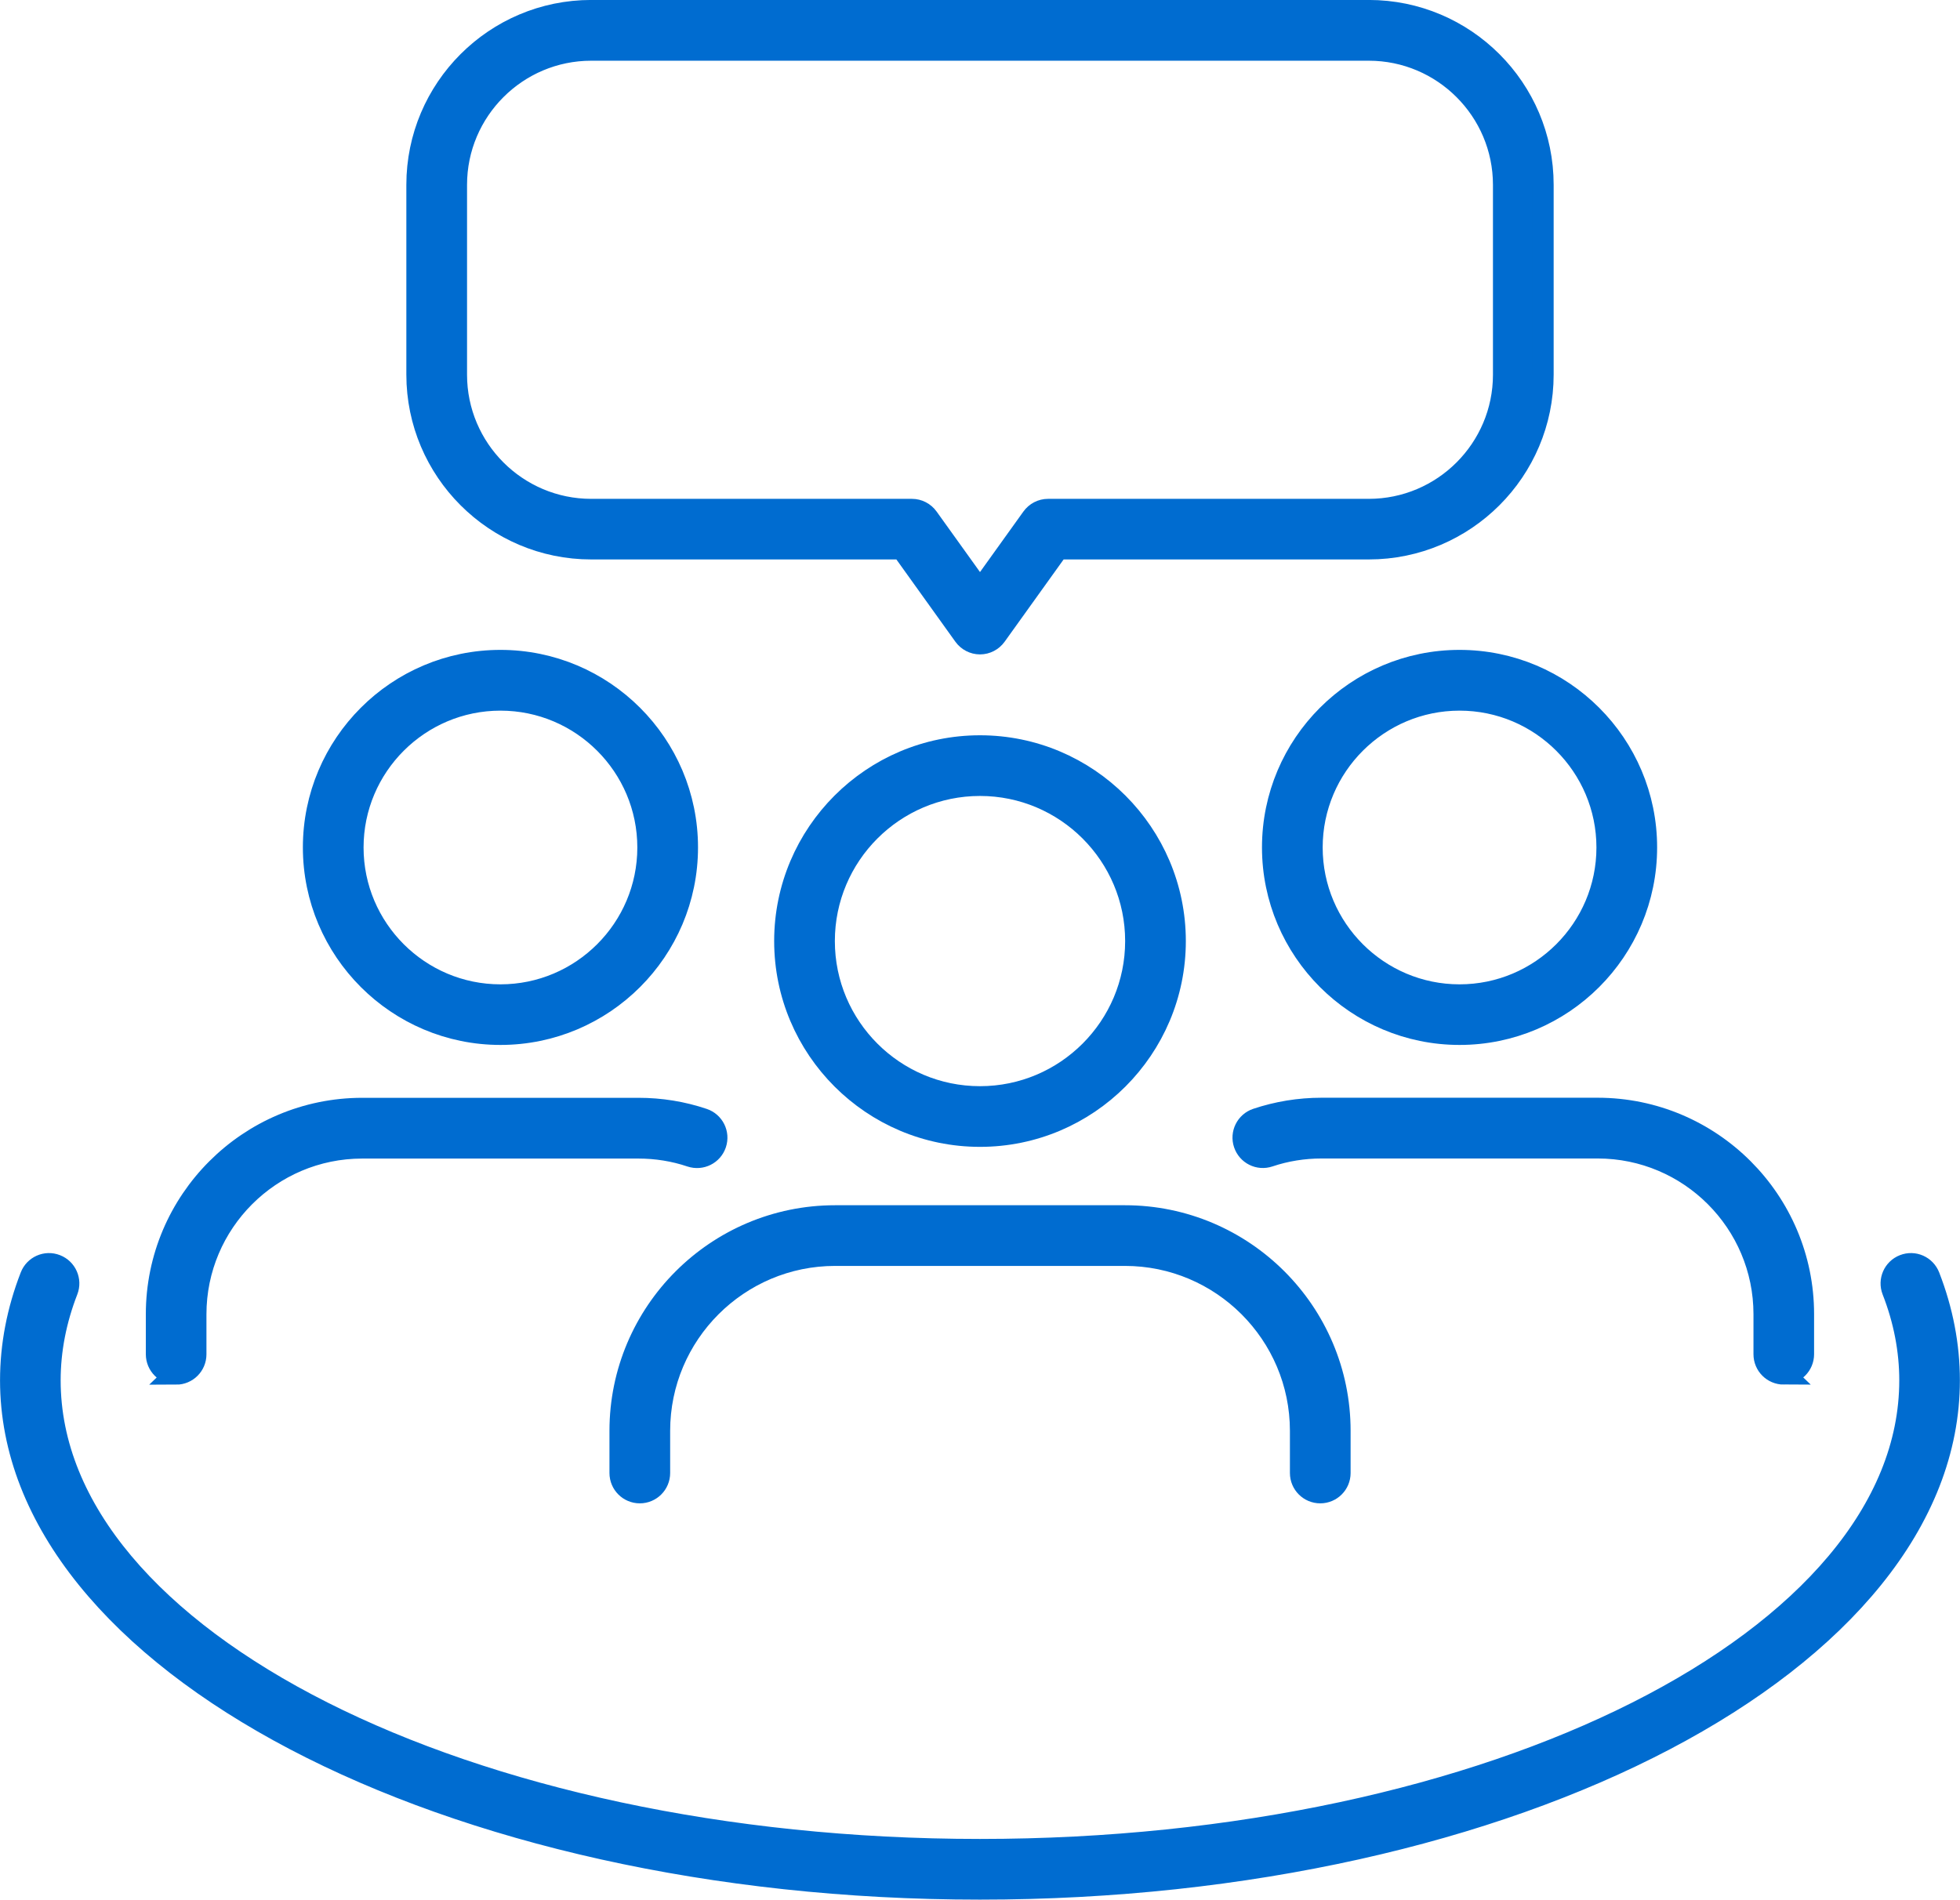
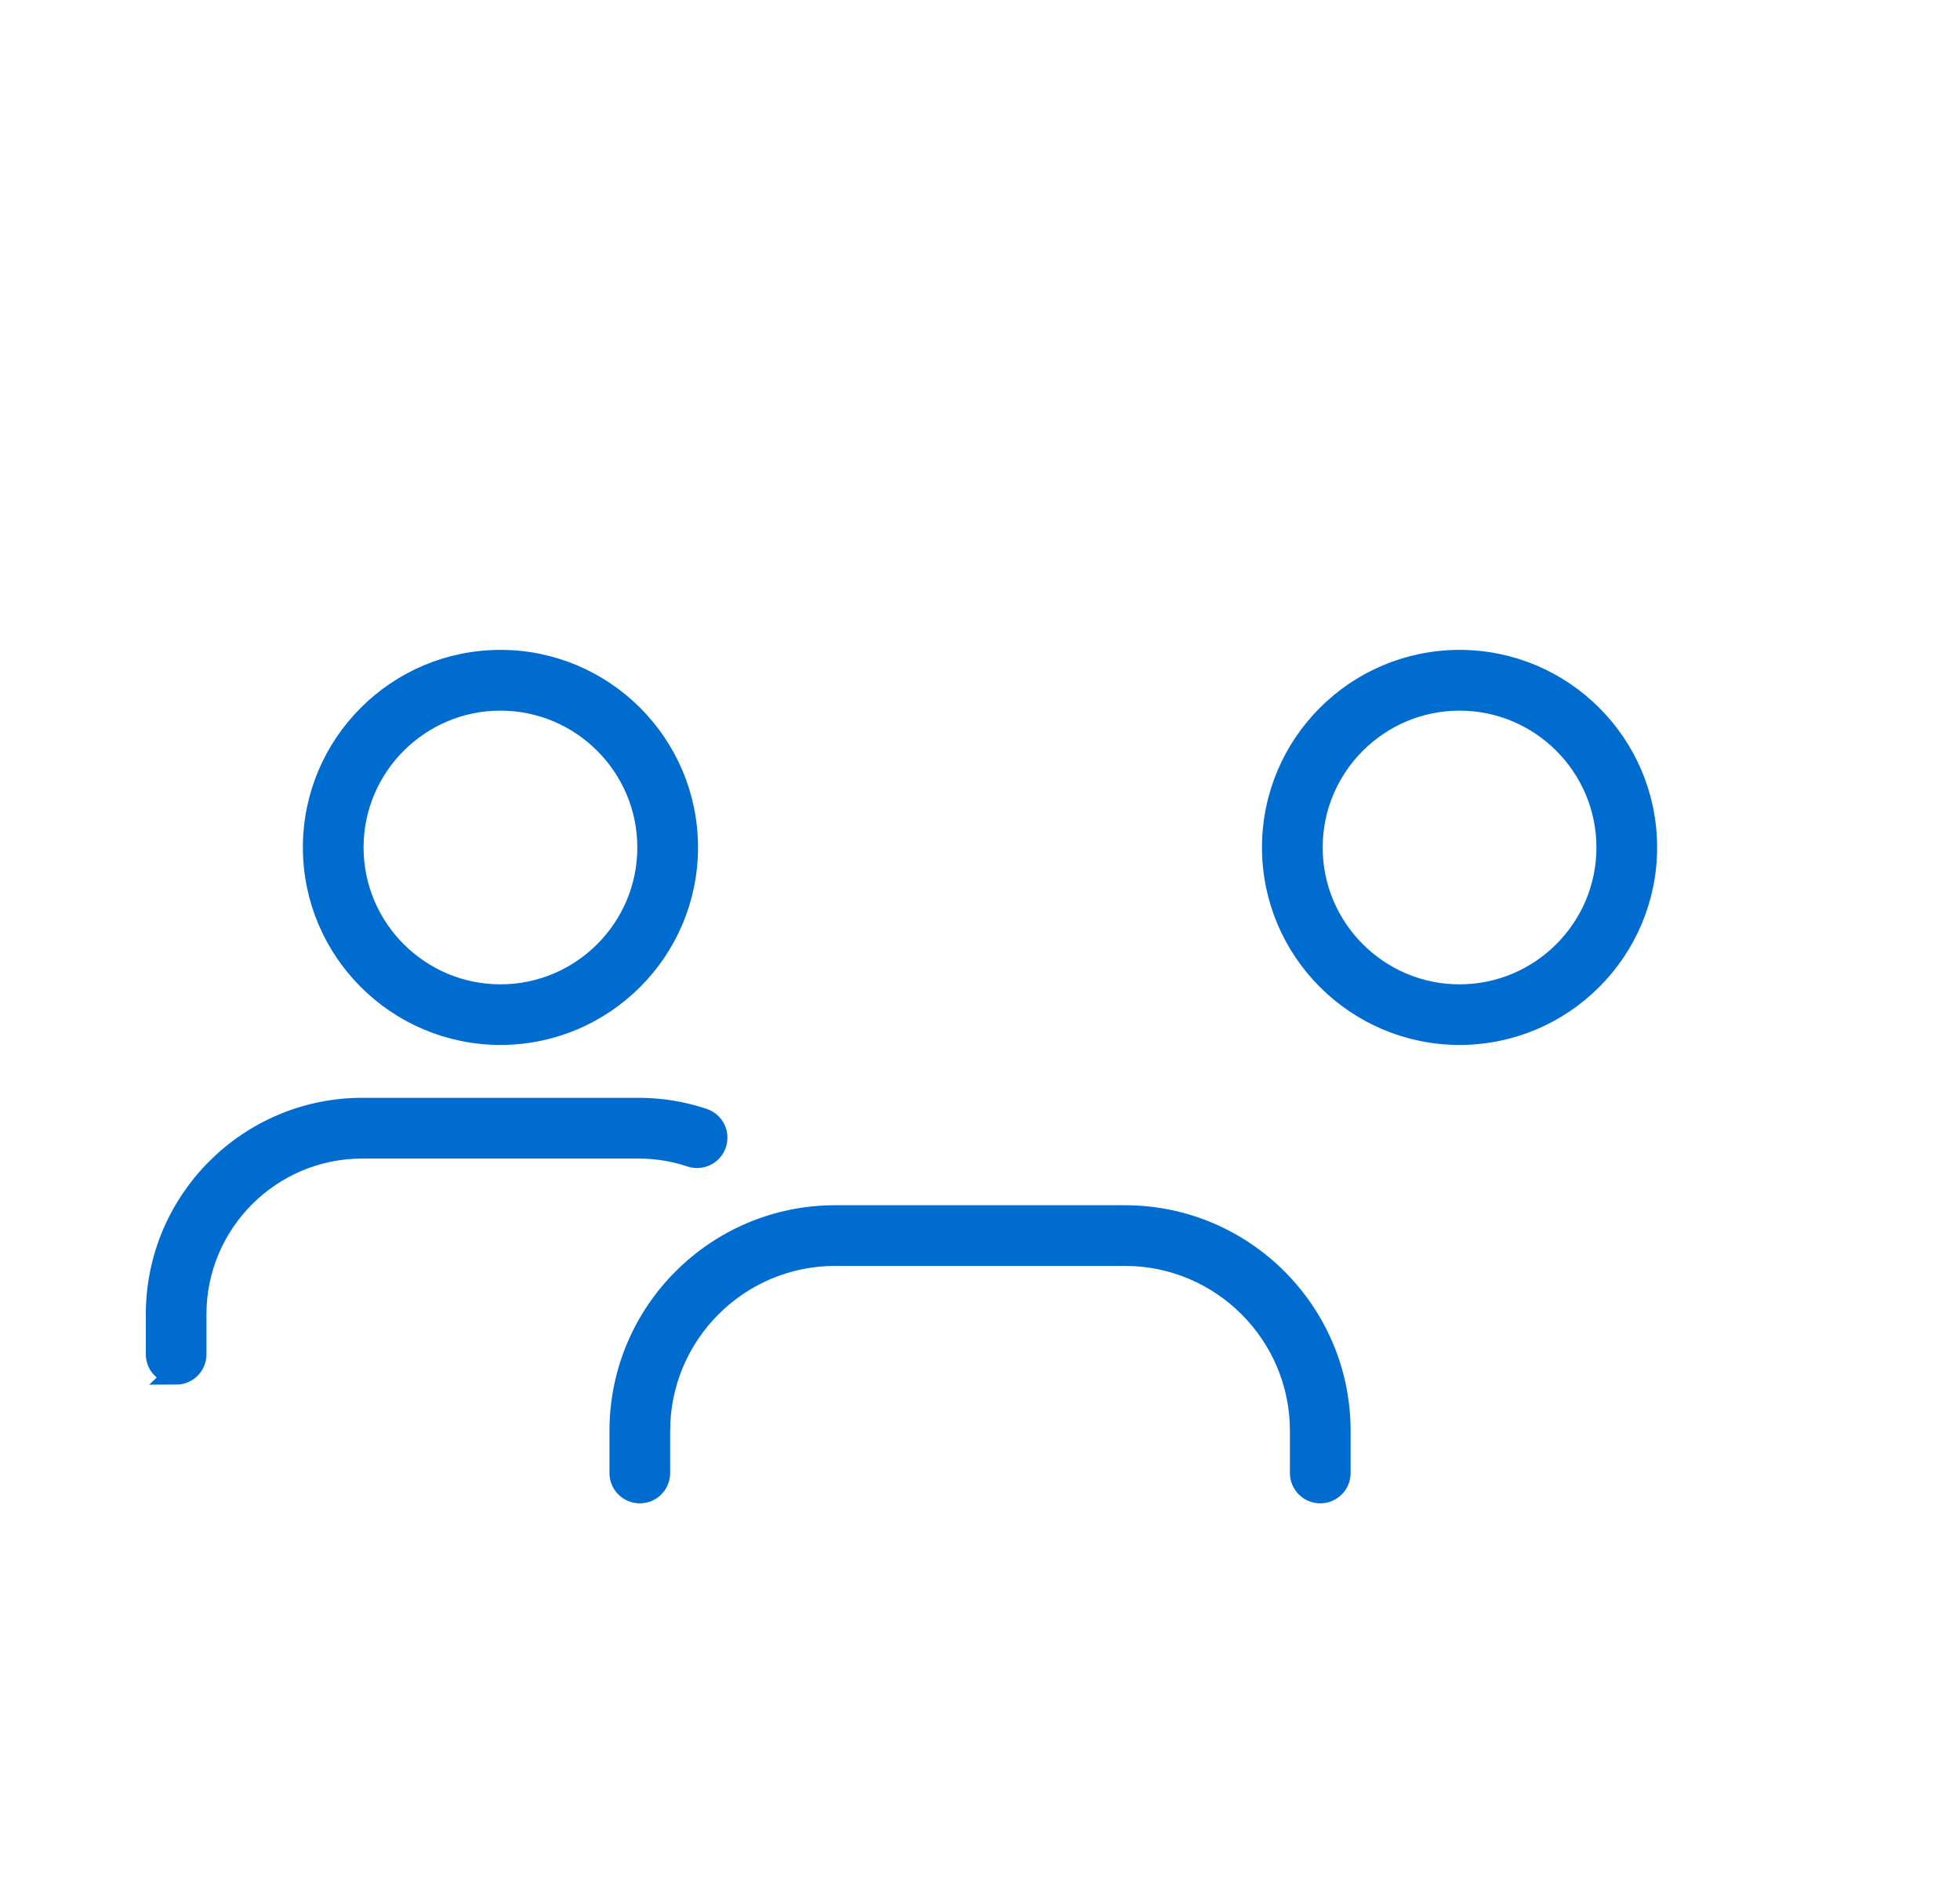
<svg xmlns="http://www.w3.org/2000/svg" id="Layer_2" data-name="Layer 2" viewBox="0 0 256.1 248.27">
  <defs>
    <style>
      .cls-1 {
        fill: #006cd0;
        stroke: #006cd0;
        stroke-miterlimit: 10;
        stroke-width: 2.83px;
      }
    </style>
  </defs>
  <g id="_ëÎÓÈ_1" data-name="ëÎÓÈ 1">
    <g>
      <g>
        <g>
          <path class="cls-1" d="m172.51,195.06c-1.41,0-2.55-1.14-2.55-2.55v-5.51c0-12.67-10.31-22.97-22.97-22.97h-37.87c-12.67,0-22.97,10.31-22.97,22.97v5.51c0,1.41-1.14,2.55-2.55,2.55s-2.55-1.14-2.55-2.55v-5.51c0-15.48,12.59-28.07,28.07-28.07h37.87c15.48,0,28.07,12.59,28.07,28.07v5.51c0,1.41-1.14,2.55-2.55,2.55Z" />
-           <path class="cls-1" d="m128.05,148.47c-14.05,0-25.48-11.43-25.48-25.48s11.43-25.48,25.48-25.48,25.48,11.43,25.48,25.48-11.43,25.48-25.48,25.48Zm0-45.86c-11.24,0-20.38,9.14-20.38,20.38s9.14,20.38,20.38,20.38,20.38-9.14,20.38-20.38-9.14-20.38-20.38-20.38Z" />
        </g>
        <g>
-           <path class="cls-1" d="m233.08,179.54c-1.41,0-2.55-1.14-2.55-2.55v-5.23c0-12.01-9.77-21.77-21.77-21.77h-36.08c-2.35,0-4.66.37-6.86,1.11-1.34.45-2.78-.27-3.23-1.61-.45-1.33.27-2.78,1.6-3.23,2.72-.91,5.57-1.38,8.48-1.38h36.08c14.82,0,26.87,12.06,26.87,26.87v5.23c0,1.41-1.14,2.55-2.55,2.55Z" />
          <path class="cls-1" d="m190.71,135.15c-13.45,0-24.4-10.94-24.4-24.4s10.94-24.4,24.4-24.4,24.4,10.94,24.4,24.4-10.94,24.4-24.4,24.4Zm0-43.69c-10.64,0-19.3,8.66-19.3,19.3s8.66,19.3,19.3,19.3,19.3-8.66,19.3-19.3-8.66-19.3-19.3-19.3Z" />
        </g>
        <g>
          <path class="cls-1" d="m23.02,179.54c-1.41,0-2.55-1.14-2.55-2.55v-5.23c0-14.82,12.06-26.87,26.87-26.87h36.08c2.91,0,5.76.46,8.48,1.38,1.33.45,2.05,1.89,1.6,3.23-.45,1.34-1.89,2.05-3.23,1.61-2.19-.74-4.5-1.11-6.86-1.11h-36.08c-12.01,0-21.77,9.77-21.77,21.77v5.23c0,1.41-1.14,2.55-2.55,2.55Z" />
          <path class="cls-1" d="m65.39,135.15c-13.45,0-24.4-10.94-24.4-24.4s10.94-24.4,24.4-24.4,24.4,10.94,24.4,24.4-10.94,24.4-24.4,24.4Zm0-43.69c-10.64,0-19.3,8.66-19.3,19.3s8.66,19.3,19.3,19.3,19.3-8.66,19.3-19.3-8.66-19.3-19.3-19.3Z" />
        </g>
      </g>
-       <path class="cls-1" d="m128.05,84.11c-.82,0-1.59-.4-2.07-1.07l-8.13-11.34h-40.6c-12.54,0-22.74-10.2-22.74-22.74v-24.81c0-12.54,10.2-22.74,22.74-22.74h101.6c12.54,0,22.74,10.2,22.74,22.74v24.81c0,12.54-10.2,22.74-22.74,22.74h-40.6l-8.13,11.34c-.48.67-1.25,1.07-2.07,1.07ZM77.25,6.52c-9.72,0-17.64,7.91-17.64,17.64v24.81c0,9.72,7.91,17.64,17.64,17.64h41.91c.82,0,1.59.4,2.07,1.07l6.82,9.51,6.82-9.51c.48-.67,1.25-1.07,2.07-1.07h41.91c9.72,0,17.64-7.91,17.64-17.64v-24.81c0-9.72-7.91-17.64-17.64-17.64h-101.6Z" />
-       <path class="cls-1" d="m128.04,246.85C58.22,246.85,1.42,217.04,1.42,180.4c0-4.57.88-9.14,2.61-13.59.51-1.31,1.98-1.97,3.3-1.45,1.31.51,1.96,1.99,1.45,3.3-1.5,3.86-2.27,7.81-2.27,11.74,0,33.83,54.52,61.35,121.53,61.35s121.54-27.52,121.54-61.35c0-3.93-.76-7.88-2.27-11.74-.51-1.31.14-2.79,1.45-3.3,1.32-.52,2.79.14,3.3,1.45,1.73,4.45,2.61,9.02,2.61,13.59,0,36.64-56.81,66.45-126.64,66.45Z" />
    </g>
  </g>
</svg>